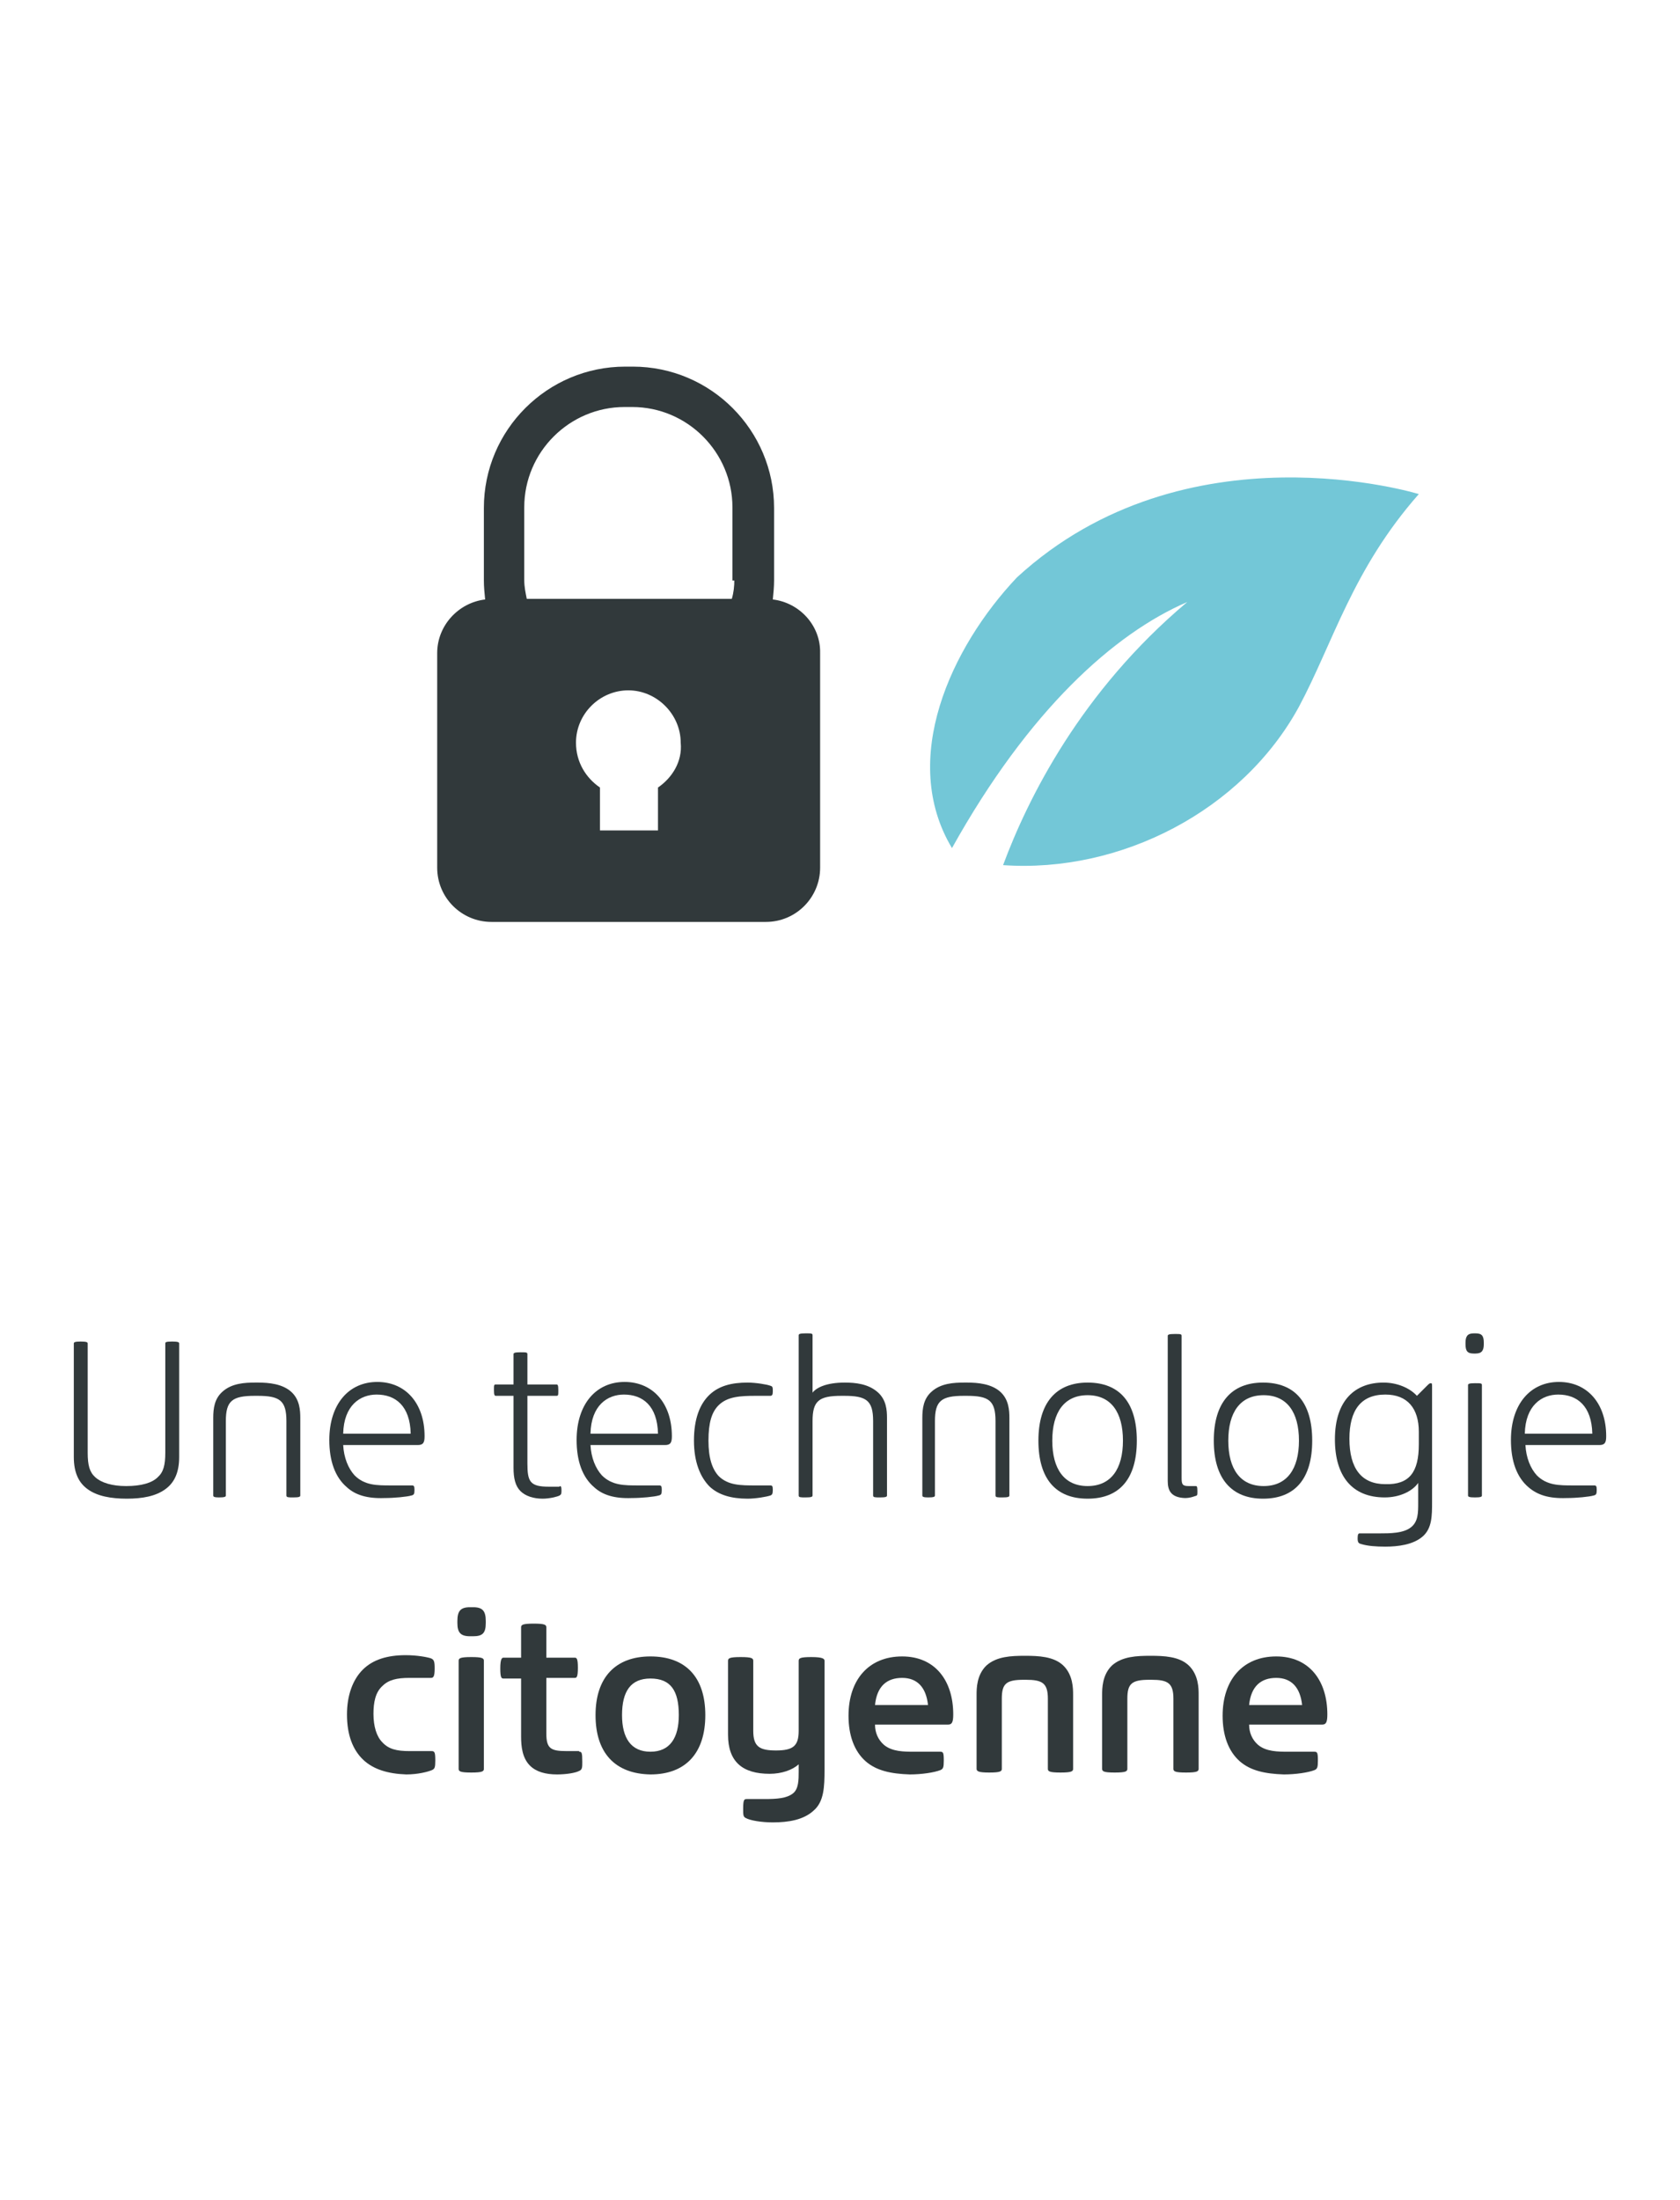
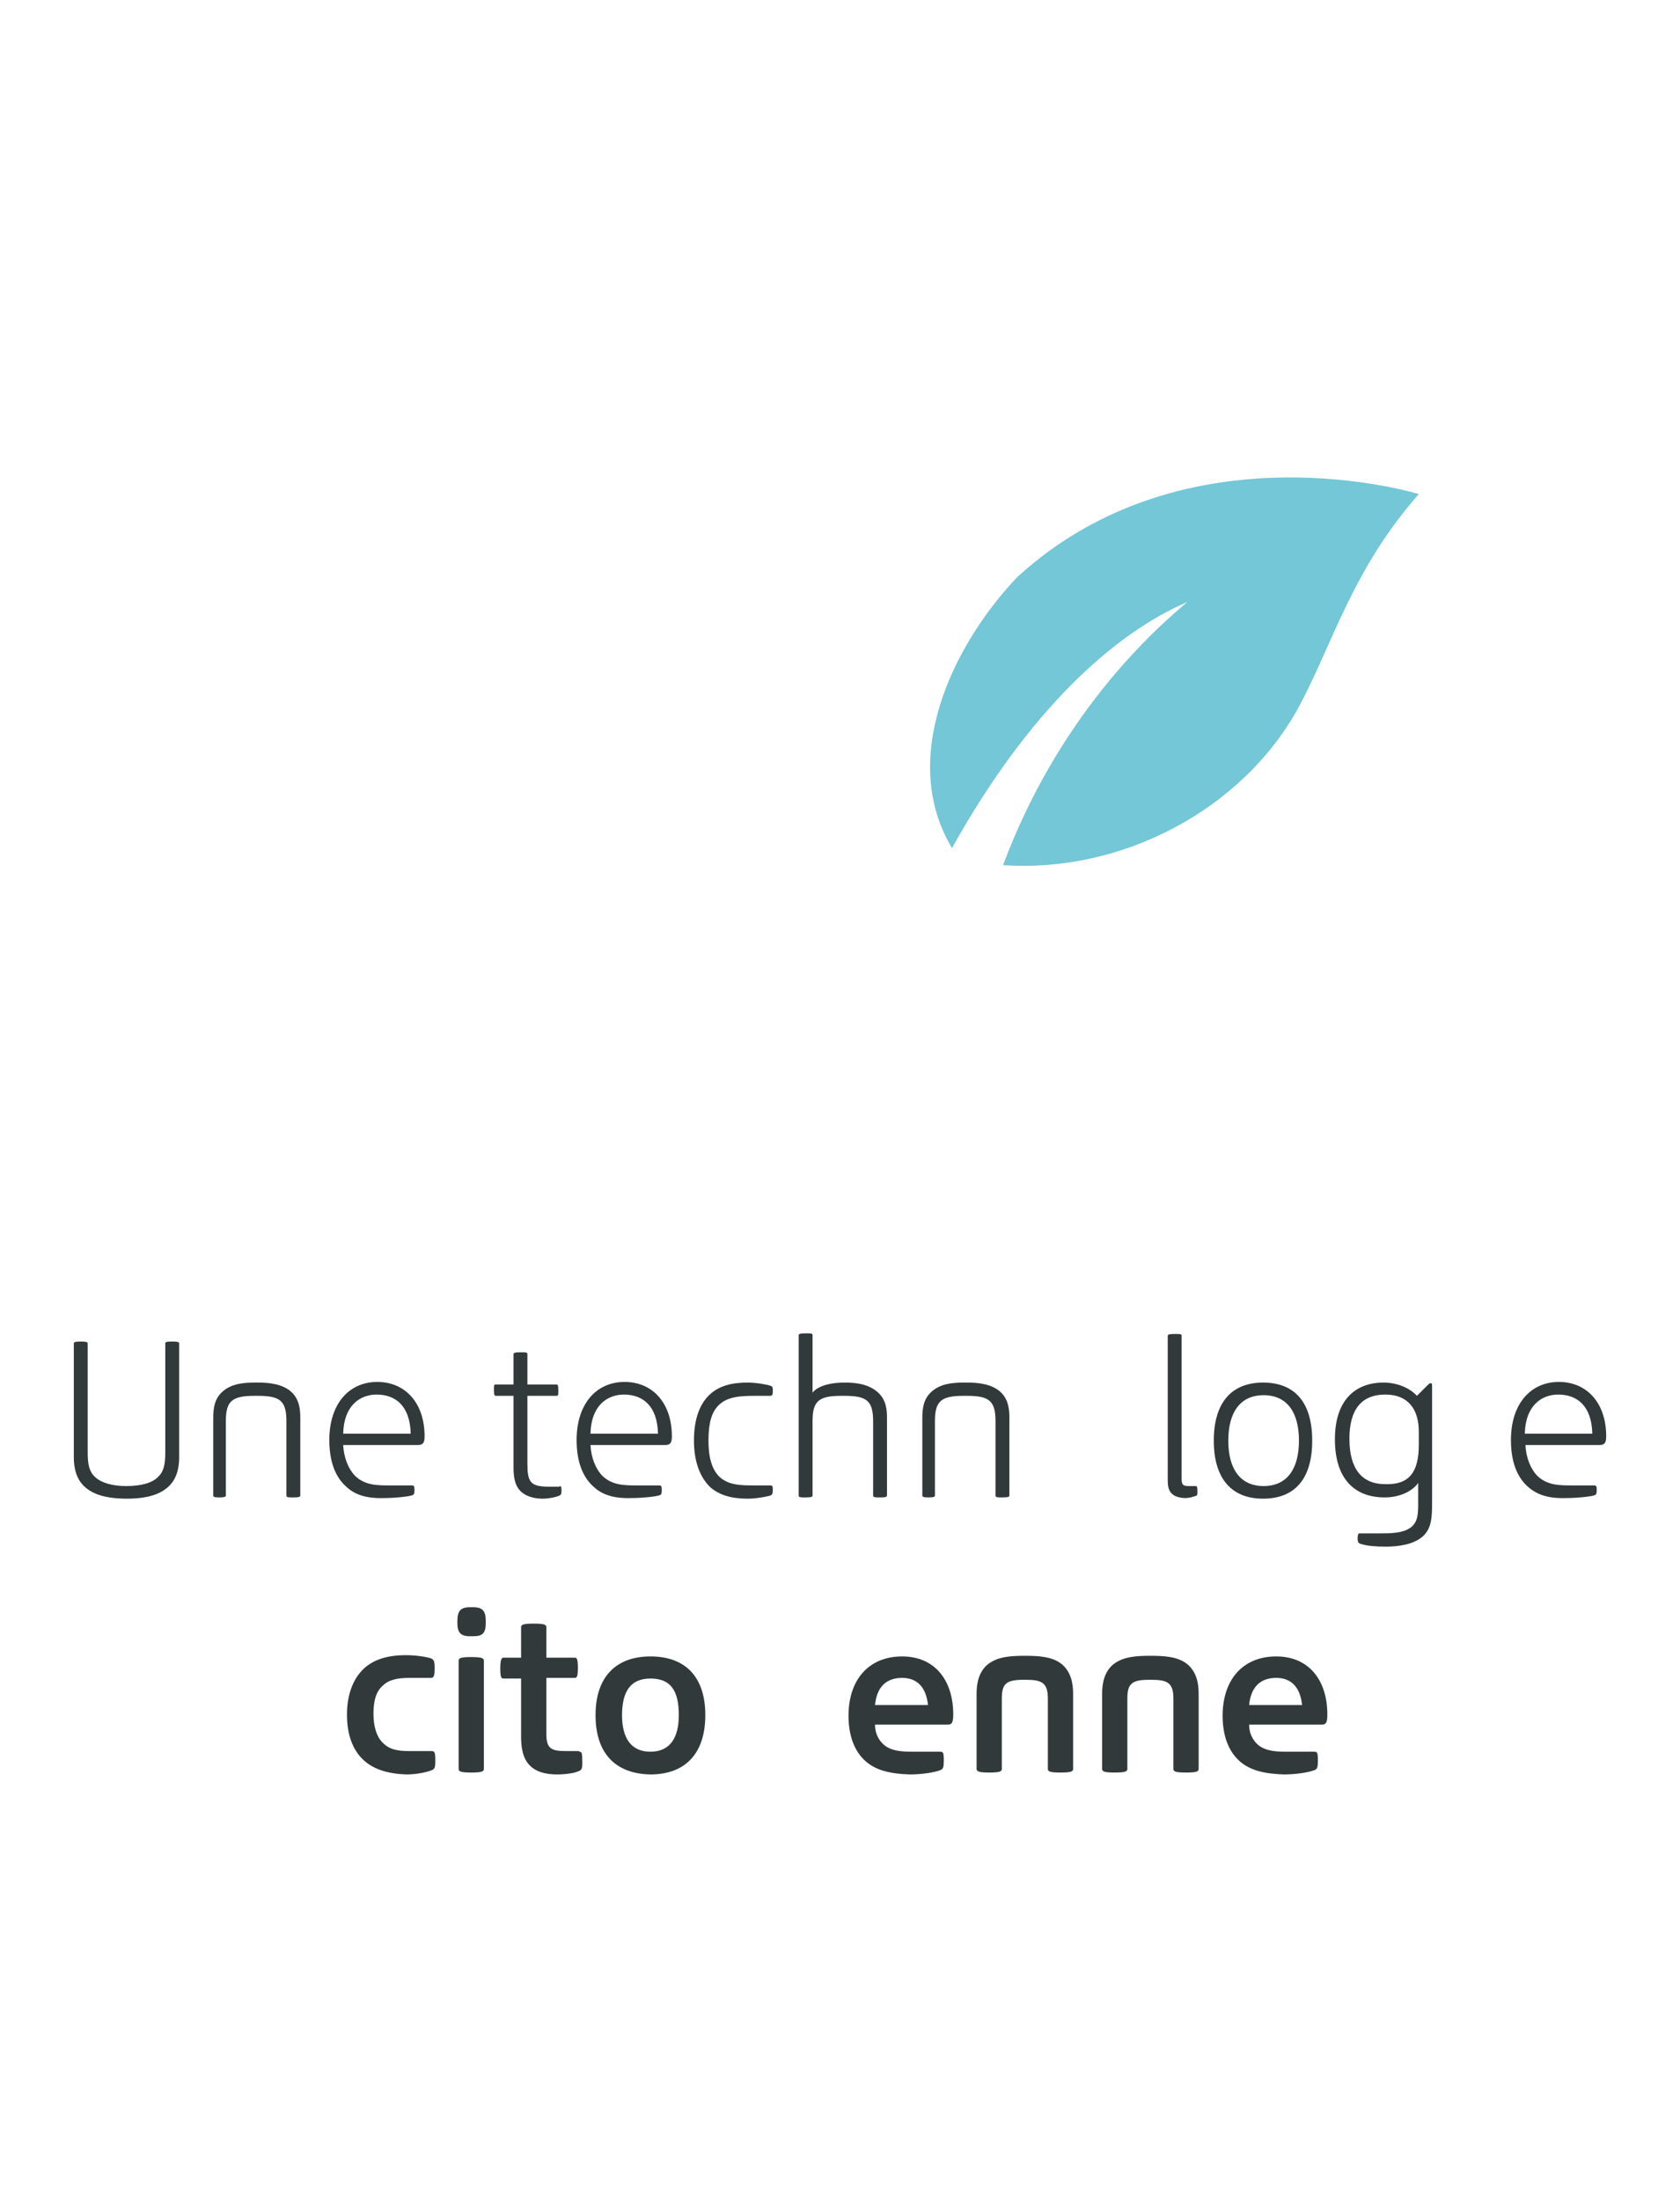
<svg xmlns="http://www.w3.org/2000/svg" version="1.1" id="Calque_1" x="0px" y="0px" viewBox="0 0 266.3 348.6" style="enable-background:new 0 0 266.3 348.6;" xml:space="preserve">
  <style type="text/css">
	.st0{fill:#31393B;}
	.st1{fill-rule:evenodd;clip-rule:evenodd;fill:#73C7D7;}
</style>
  <g>
    <path class="st0" d="M13.9,236c-1.4-1-2.2-2.6-2.2-5.1v-18c0-0.2,0.2-0.3,1.1-0.3c0.9,0,1.1,0.1,1.1,0.3v17.3c0,2,0.3,3.1,1.2,3.9   c1,0.9,2.7,1.4,4.9,1.4c2.4,0,4.1-0.5,5-1.4c0.9-0.8,1.2-1.9,1.2-3.9v-17.3c0-0.2,0.1-0.3,1.1-0.3c0.9,0,1.1,0.1,1.1,0.3v18   c0,2.5-0.8,4.1-2.2,5.1c-1.5,1.1-3.6,1.5-6.1,1.5S15.4,237.1,13.9,236z" />
    <path class="st0" d="M33.8,237v-12.3c0-1.5,0.2-3,1.4-4.1c1.5-1.4,3.6-1.5,5.3-1.5h0.4c1.7,0,3.9,0.2,5.3,1.5   c1.3,1.2,1.4,2.9,1.4,4.1V237c0,0.2-0.2,0.3-1.1,0.3c-0.8,0-1.1,0-1.1-0.3v-11.8c0-3.3-1.1-4-4.6-4h-0.4c-3.6,0-4.6,0.8-4.6,4V237   c0,0.2-0.2,0.3-1.1,0.3C34,237.3,33.8,237.2,33.8,237z" />
    <path class="st0" d="M55,235.7c-1.9-1.6-2.8-4.2-2.8-7.5c0-5.7,3.1-9.2,7.6-9.2s7.5,3.4,7.5,8.6c0,1-0.2,1.4-1.1,1.4H54.4   c0.1,2,0.8,3.7,1.8,4.8c1.6,1.6,3.5,1.6,5.8,1.6h3.3c0.3,0,0.4,0.1,0.4,0.7c0,0.7-0.1,0.8-0.5,0.9c-0.7,0.2-2.7,0.4-4.3,0.4   C58.2,237.5,56.3,236.9,55,235.7z M65.1,227.2c-0.1-4.4-2.4-6.2-5.4-6.2c-2.6,0-5.2,1.7-5.3,6.2H65.1z" />
    <path class="st0" d="M88.7,235.5c0.2,0,0.3,0.1,0.3,0.6c0,0.6,0,0.7-0.3,0.9c-0.4,0.2-1.6,0.5-2.7,0.5c-1.4,0-2.7-0.4-3.5-1.2   s-1.1-2-1.1-3.7v-11.4h-2.8c-0.2,0-0.3-0.1-0.3-0.9c0-0.8,0-0.9,0.3-0.9h2.8v-4.8c0-0.2,0.2-0.3,1.1-0.3s1.1,0,1.1,0.3v4.8h4.6   c0.2,0,0.3,0.1,0.3,0.9c0,0.8,0,0.9-0.3,0.9h-4.6v10.7c0,2.9,0.4,3.7,3.4,3.7h1.7V235.5z" />
    <path class="st0" d="M94.2,235.7c-1.9-1.6-2.8-4.2-2.8-7.5c0-5.7,3.1-9.2,7.6-9.2s7.5,3.4,7.5,8.6c0,1-0.2,1.4-1.1,1.4H93.6   c0.1,2,0.8,3.7,1.8,4.8c1.6,1.6,3.5,1.6,5.8,1.6h3.3c0.3,0,0.4,0.1,0.4,0.7c0,0.7-0.1,0.8-0.5,0.9c-0.7,0.2-2.7,0.4-4.3,0.4   C97.4,237.5,95.5,236.9,94.2,235.7z M104.3,227.2c-0.1-4.4-2.4-6.2-5.4-6.2c-2.6,0-5.2,1.7-5.3,6.2H104.3z" />
    <path class="st0" d="M112.5,235.6c-1.5-1.5-2.5-3.9-2.5-7.3c0-3.4,0.9-5.8,2.5-7.3c1.5-1.4,3.5-1.9,6-1.9c1.3,0,3.1,0.3,3.6,0.5   c0.4,0.1,0.4,0.3,0.4,0.9c0,0.5-0.1,0.7-0.4,0.7h-2.3c-2.4,0-4.5,0.1-5.9,1.5c-1.1,1.1-1.6,2.8-1.6,5.6s0.6,4.5,1.6,5.6   c1.5,1.5,3.5,1.5,5.9,1.5h2.3c0.3,0,0.4,0.1,0.4,0.7c0,0.6-0.1,0.8-0.4,0.9c-0.6,0.2-2.3,0.5-3.6,0.5   C115.9,237.5,113.9,236.9,112.5,235.6z" />
    <path class="st0" d="M140.6,224.7V237c0,0.2-0.2,0.3-1.1,0.3c-0.8,0-1.1,0-1.1-0.3v-11.8c0-3.3-1.1-4-4.6-4h-0.4   c-3.6,0-4.6,0.8-4.6,4V237c0,0.2-0.2,0.3-1.1,0.3c-0.8,0-1.1,0-1.1-0.3v-25.4c0-0.2,0.2-0.3,1.1-0.3s1.1,0,1.1,0.3v9.1   c0.6-0.8,2.2-1.6,5.1-1.6c1.7,0,3.7,0.2,5.2,1.5C140.5,221.8,140.6,223.5,140.6,224.7z" />
    <path class="st0" d="M146.2,237v-12.3c0-1.5,0.2-3,1.4-4.1c1.5-1.4,3.6-1.5,5.3-1.5h0.4c1.7,0,3.9,0.2,5.3,1.5   c1.3,1.2,1.4,2.9,1.4,4.1V237c0,0.2-0.2,0.3-1.1,0.3c-0.8,0-1.1,0-1.1-0.3v-11.8c0-3.3-1.1-4-4.6-4h-0.4c-3.6,0-4.6,0.8-4.6,4V237   c0,0.2-0.2,0.3-1.1,0.3C146.4,237.3,146.2,237.2,146.2,237z" />
-     <path class="st0" d="M164.6,228.3c0-6,2.8-9.2,7.8-9.2c5.1,0,7.8,3.2,7.8,9.2s-2.7,9.2-7.8,9.2S164.6,234.3,164.6,228.3z    M178,228.3c0-4.5-1.9-7.2-5.6-7.2c-3.7,0-5.6,2.7-5.6,7.2s1.9,7.2,5.6,7.2S178,232.8,178,228.3z" />
    <path class="st0" d="M185.1,234.7v-23c0-0.2,0.2-0.3,1.1-0.3c0.9,0,1.1,0,1.1,0.3v22.5c0,1,0.1,1.3,1.1,1.3h1.1   c0.2,0,0.3,0,0.3,0.8c0,0.7,0,0.7-0.4,0.8c-0.3,0.1-0.8,0.3-1.6,0.3C185.6,237.3,185.1,236.2,185.1,234.7z" />
    <path class="st0" d="M192.4,228.3c0-6,2.8-9.2,7.8-9.2c5.1,0,7.8,3.2,7.8,9.2s-2.7,9.2-7.8,9.2   C195.2,237.5,192.4,234.3,192.4,228.3z M205.9,228.3c0-4.5-1.9-7.2-5.6-7.2c-3.7,0-5.6,2.7-5.6,7.2s1.9,7.2,5.6,7.2   S205.9,232.8,205.9,228.3z" />
    <path class="st0" d="M227,219.8V238c0,2.2,0,4.2-1.5,5.5s-3.9,1.6-5.9,1.6c-1.5,0-2.8-0.1-3.8-0.4c-0.4-0.1-0.6-0.2-0.6-0.9   c0-0.6,0.1-0.8,0.3-0.8h3.2c1.6,0,3.8,0,5-1c1.1-0.9,1.1-2.3,1.1-3.8V235c-0.9,1.3-2.9,2.3-5.3,2.3c-5.2,0-7.9-3.4-7.9-9.2   c0-6.3,3.3-9,7.7-9c2.1,0,4.1,0.8,5.3,2.1l1.5-1.5c0.4-0.4,0.5-0.5,0.7-0.5C227,219.2,227,219.3,227,219.8z M224.9,228.9v-2   c0-3.7-1.8-5.9-5.3-5.9c-3.9,0-5.7,2.5-5.7,7c0,4.7,1.9,7.2,5.7,7.2C223.4,235.3,224.9,233.3,224.9,228.9z" />
-     <path class="st0" d="M233.6,214.5c-1,0-1.3-0.4-1.3-1.5v-0.2c0-1,0.3-1.5,1.3-1.5h0.3c1,0,1.3,0.4,1.3,1.5v0.2c0,1-0.3,1.5-1.3,1.5   H233.6z M232.7,237v-17.5c0-0.2,0.2-0.3,1.1-0.3c0.9,0,1.1,0,1.1,0.3V237c0,0.2-0.2,0.3-1.1,0.3S232.7,237.2,232.7,237z" />
    <path class="st0" d="M242.3,235.7c-1.9-1.6-2.8-4.2-2.8-7.5c0-5.7,3.1-9.2,7.6-9.2s7.5,3.4,7.5,8.6c0,1-0.2,1.4-1.1,1.4h-11.7   c0.1,2,0.8,3.7,1.8,4.8c1.6,1.6,3.5,1.6,5.8,1.6h3.3c0.3,0,0.4,0.1,0.4,0.7c0,0.7-0.1,0.8-0.5,0.9c-0.7,0.2-2.7,0.4-4.3,0.4   C245.5,237.5,243.7,236.9,242.3,235.7z M252.4,227.2c-0.1-4.4-2.4-6.2-5.4-6.2c-2.6,0-5.2,1.7-5.3,6.2H252.4z" />
    <path class="st0" d="M57.6,278.9c-1.7-1.6-2.6-4-2.6-7.2c0-3,0.9-5.5,2.5-7.1s3.9-2.3,6.8-2.3c1.8,0,3.4,0.3,4,0.5   c0.5,0.2,0.6,0.5,0.6,1.6c0,1.3-0.2,1.5-0.6,1.5h-3.4c-2,0-3.3,0.3-4.3,1.3c-1.1,1-1.4,2.6-1.4,4.4c0,2,0.5,3.6,1.4,4.5   c1,1.1,2.3,1.4,4.3,1.4h3.5c0.5,0,0.6,0.2,0.6,1.5c0,1.1-0.1,1.3-0.5,1.5c-0.7,0.3-2.3,0.7-4.1,0.7   C61.5,281.1,59.2,280.4,57.6,278.9z" />
    <path class="st0" d="M74.5,259.3c-1.5,0-2-0.6-2-2.1v-0.3c0-1.6,0.5-2.2,2-2.2H75c1.5,0,2,0.6,2,2.2v0.3c0,1.6-0.5,2.1-2,2.1H74.5z    M72.7,280.3v-17.1c0-0.4,0.2-0.6,2-0.6s2,0.2,2,0.6v17.1c0,0.4-0.2,0.6-2,0.6C72.9,280.9,72.7,280.7,72.7,280.3z" />
    <path class="st0" d="M91.8,277.6c0.4,0,0.5,0.1,0.5,1.6c0,0.8,0,1.2-0.4,1.4c-0.7,0.4-2.3,0.6-3.6,0.6c-1.8,0-3.3-0.4-4.3-1.4   c-1.2-1.2-1.4-3-1.4-4.6V266h-2.8c-0.3,0-0.5-0.1-0.5-1.6c0-1.6,0.3-1.7,0.5-1.7h2.8v-4.8c0-0.4,0.2-0.6,2-0.6s2,0.2,2,0.6v4.8h4.5   c0.3,0,0.5,0.1,0.5,1.6s-0.2,1.6-0.5,1.6h-4.5v8.8c0,2.4,0.7,2.8,3.2,2.8h2V277.6z" />
    <path class="st0" d="M94.4,271.8c0-6,3.2-9.3,8.7-9.3c5.6,0,8.7,3.3,8.7,9.3s-3.1,9.4-8.7,9.4C97.5,281.1,94.4,277.8,94.4,271.8z    M107.6,271.8c0-3.9-1.3-5.8-4.5-5.8c-3.1,0-4.5,2-4.5,5.8c0,3.6,1.4,5.8,4.5,5.8C106.2,277.6,107.6,275.4,107.6,271.8z" />
-     <path class="st0" d="M130.7,263.2v17.2c0,2.8-0.1,5.1-1.7,6.5c-1.6,1.5-4,1.9-6.5,1.9c-1.8,0-3.6-0.3-4.3-0.7   c-0.4-0.2-0.4-0.5-0.4-1.5c0-1.5,0.2-1.5,0.6-1.5h2.8c1.9,0,3.5-0.1,4.5-0.9c0.9-0.7,0.9-2.2,0.9-3.4v-1.2c-1,0.9-2.7,1.5-4.6,1.5   c-4.3,0-6.6-1.9-6.6-6.2v-11.7c0-0.4,0.2-0.6,2-0.6s2,0.2,2,0.6v11.1c0,2.5,1,3.1,3.6,3.1c2.7,0,3.6-0.7,3.6-3.1v-11.1   c0-0.4,0.2-0.6,2-0.6C130.5,262.6,130.7,262.9,130.7,263.2z" />
    <path class="st0" d="M137.2,279.1c-1.8-1.6-2.7-4.1-2.7-7.2c0-5.7,3.2-9.4,8.5-9.4c5.2,0,8.1,3.8,8.1,9.2c0,1.2-0.2,1.6-0.8,1.6   h-11.6c0,1.3,0.5,2.4,1.4,3.2c1.3,1.1,3.2,1.1,4.8,1.1h4.1c0.5,0,0.6,0.1,0.6,1.4c0,1.1-0.1,1.3-0.5,1.5c-1,0.4-3,0.7-4.9,0.7   C141.2,281.1,138.9,280.6,137.2,279.1z M147.1,270.2c-0.3-2.8-1.7-4.3-4.1-4.3c-2.4,0-4,1.3-4.3,4.3H147.1z" />
    <path class="st0" d="M154.8,280.3v-11.7c0-1,0-3.2,1.6-4.7c1.6-1.4,3.9-1.5,6-1.5h0.1c2.1,0,4.5,0.1,6,1.5c1.6,1.5,1.6,3.7,1.6,4.7   v11.7c0,0.4-0.2,0.6-2,0.6s-2-0.2-2-0.6v-11.1c0-2.5-0.9-3-3.5-3h-0.3c-2.8,0-3.5,0.6-3.5,3v11.1c0,0.4-0.2,0.6-2,0.6   C155.1,280.9,154.8,280.7,154.8,280.3z" />
    <path class="st0" d="M174.7,280.3v-11.7c0-1,0-3.2,1.6-4.7c1.6-1.4,3.9-1.5,6-1.5h0.1c2.1,0,4.5,0.1,6,1.5c1.6,1.5,1.6,3.7,1.6,4.7   v11.7c0,0.4-0.2,0.6-2,0.6s-2-0.2-2-0.6v-11.1c0-2.5-0.9-3-3.5-3h-0.3c-2.8,0-3.5,0.6-3.5,3v11.1c0,0.4-0.2,0.6-2,0.6   C174.9,280.9,174.7,280.7,174.7,280.3z" />
    <path class="st0" d="M196.5,279.1c-1.8-1.6-2.7-4.1-2.7-7.2c0-5.7,3.2-9.4,8.5-9.4c5.2,0,8.1,3.8,8.1,9.2c0,1.2-0.2,1.6-0.8,1.6   H198c0,1.3,0.5,2.4,1.4,3.2c1.3,1.1,3.2,1.1,4.8,1.1h4.1c0.5,0,0.6,0.1,0.6,1.4c0,1.1-0.1,1.3-0.5,1.5c-1,0.4-3,0.7-4.9,0.7   C200.5,281.1,198.2,280.6,196.5,279.1z M206.4,270.2c-0.3-2.8-1.7-4.3-4.1-4.3c-2.4,0-4,1.3-4.3,4.3H206.4z" />
  </g>
  <g>
-     <path class="st0" d="M122.5,95c0.1-1,0.2-2,0.2-3V80.5c0-12.3-10-22.4-22.4-22.4h-1.2c-12.3,0-22.4,10-22.4,22.4V92   c0,1,0.1,2,0.2,3c-4.2,0.5-7.6,4.1-7.6,8.5v34c0,4.8,3.9,8.6,8.6,8.6h43.5c4.8,0,8.6-3.9,8.6-8.6v-34   C130.1,99.1,126.7,95.5,122.5,95z M104.3,124.8v6.8h-9.2v-6.8c-2.2-1.5-3.8-4-3.8-7.1c0-4.6,3.8-8.3,8.3-8.3s8.3,3.8,8.3,8.3   C108.2,120.7,106.5,123.3,104.3,124.8z M116.4,91.9c0,1-0.1,2-0.4,3H83.5c-0.2-1-0.4-1.9-0.4-3V80.4c0-8.8,7.2-15.9,15.9-15.9h1.2   c8.8,0,15.9,7.2,15.9,15.9v11.6H116.4z" />
    <path class="st1" d="M161.2,91.5c26.8-24.6,63.7-13.2,63.7-13.2c-10.5,11.9-13.6,23.6-19,33.7c-9,16.5-28.3,26.4-46.9,25.1   c3.9-10.5,12.3-27.5,29.2-41.7c-11.6,5-25.1,17.1-37.3,39C142.5,120.4,150.7,102.6,161.2,91.5L161.2,91.5z" />
  </g>
</svg>